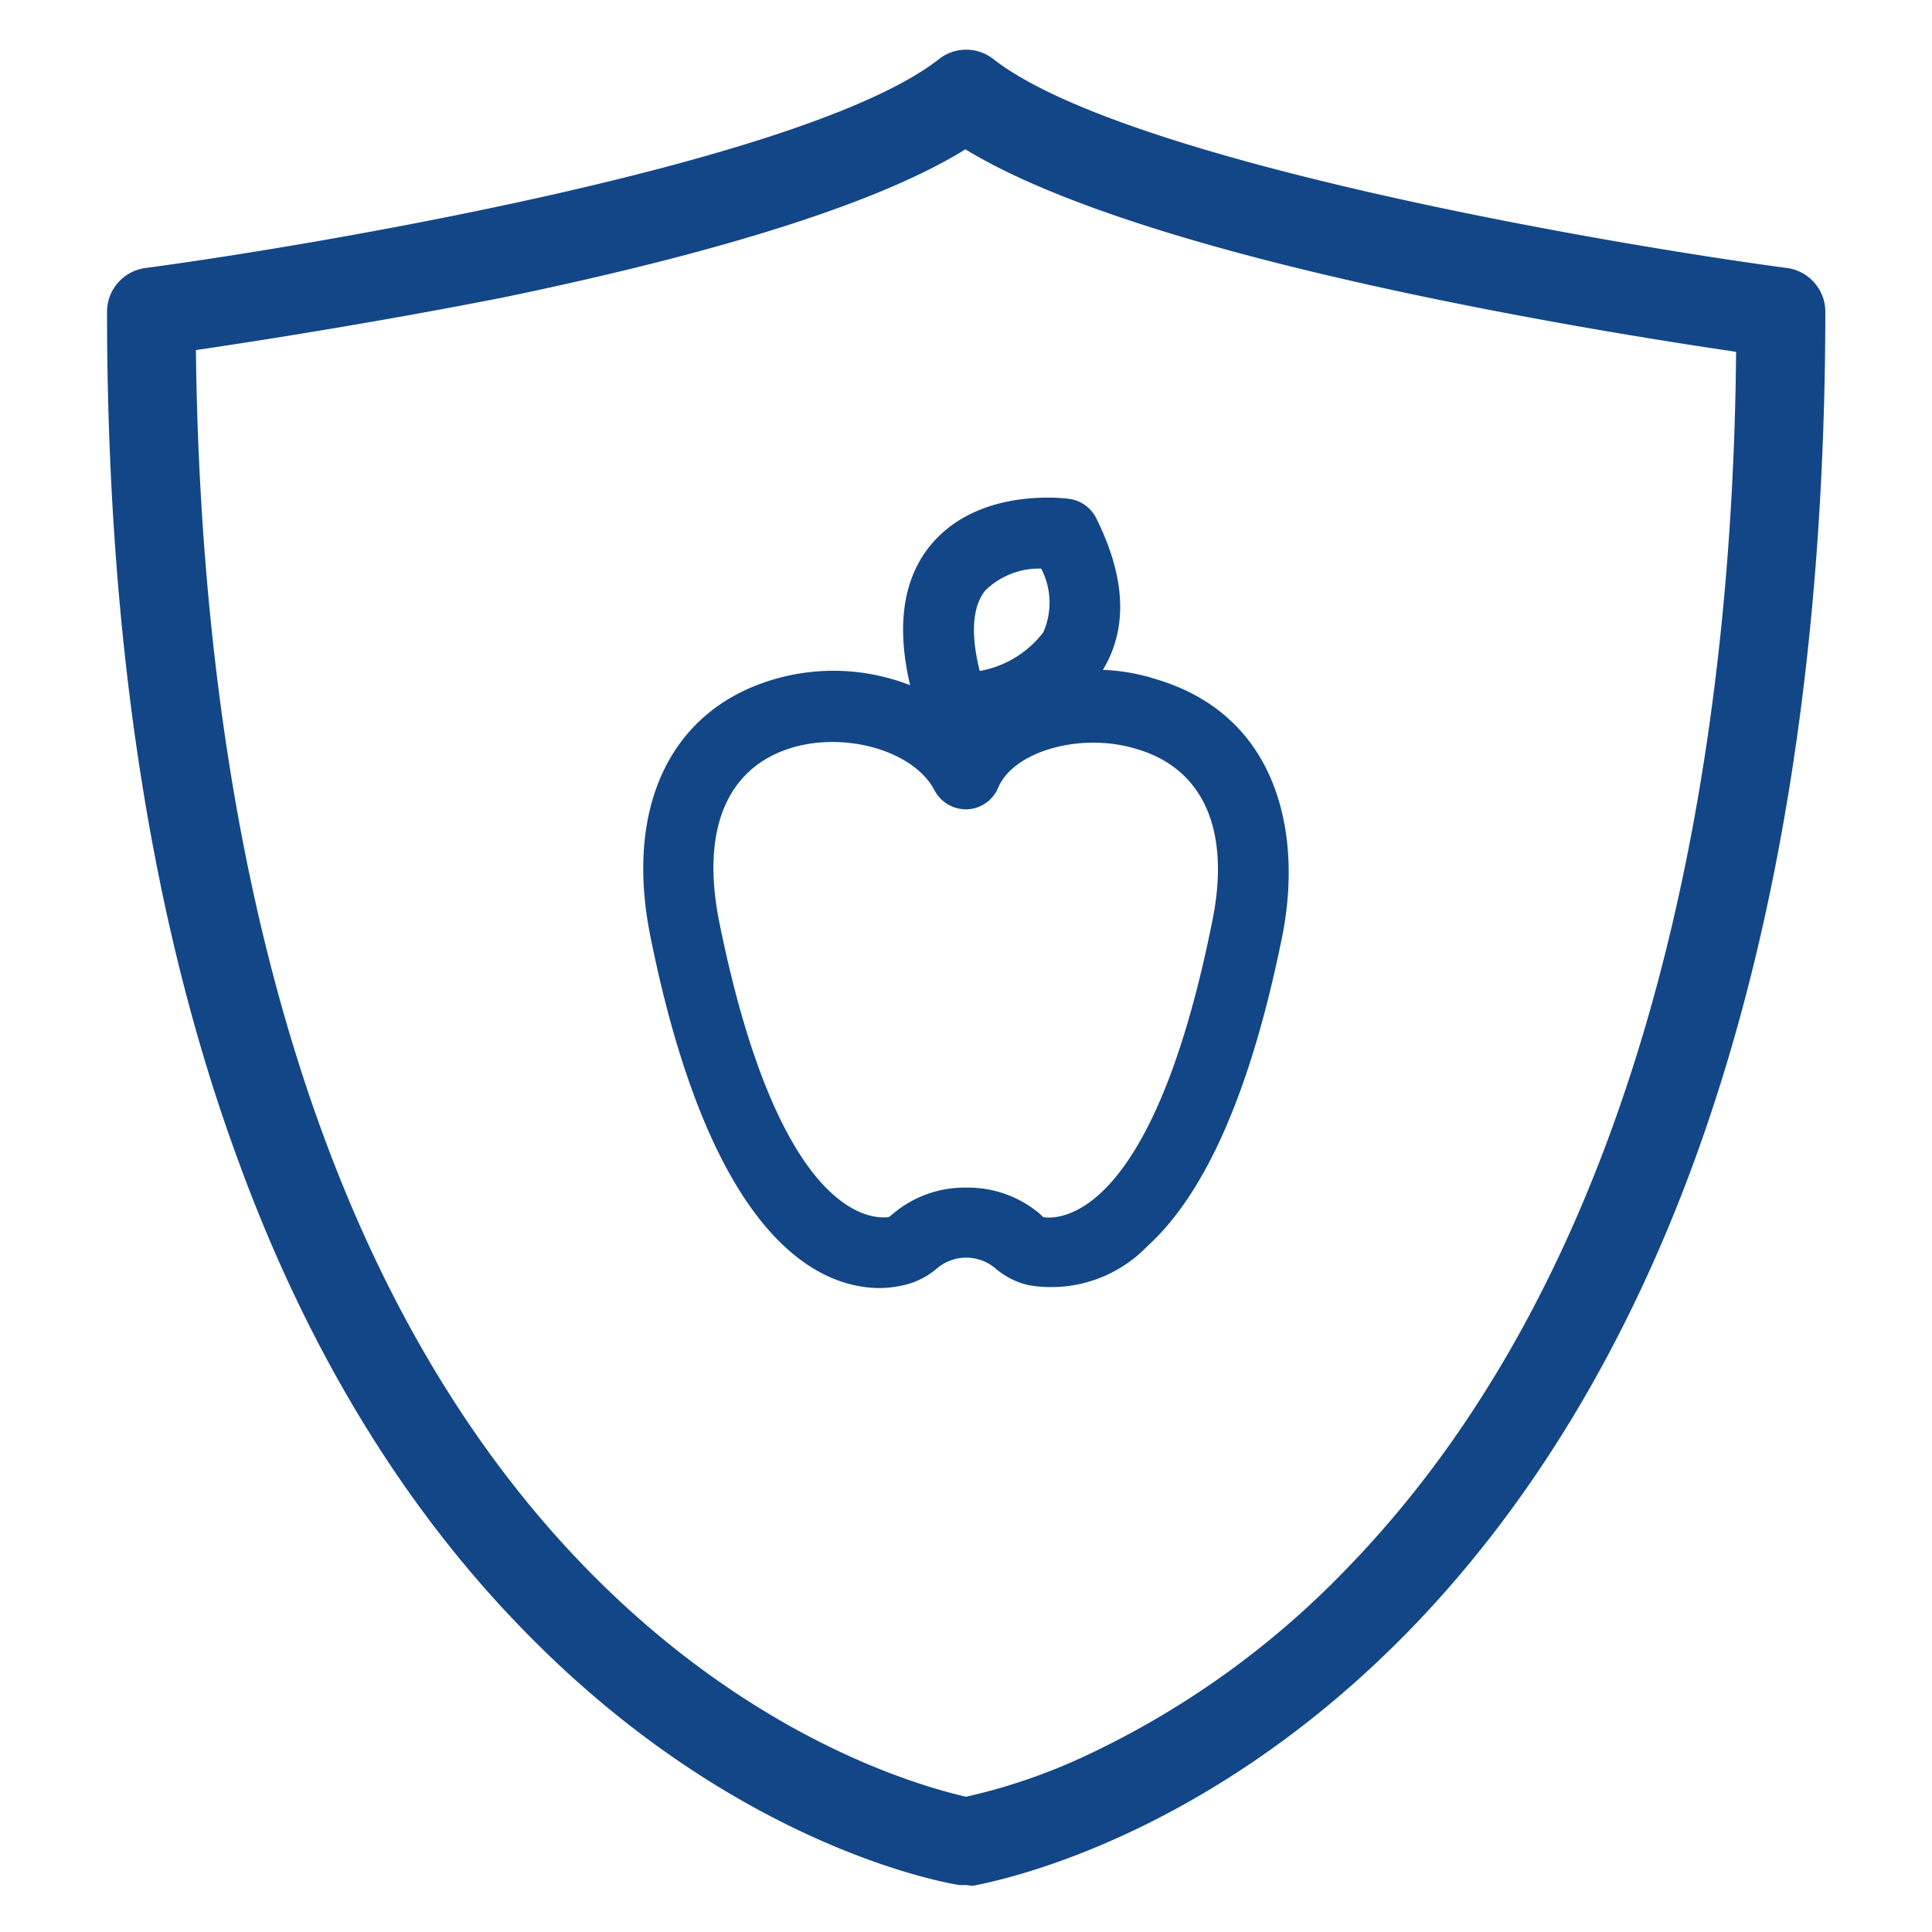
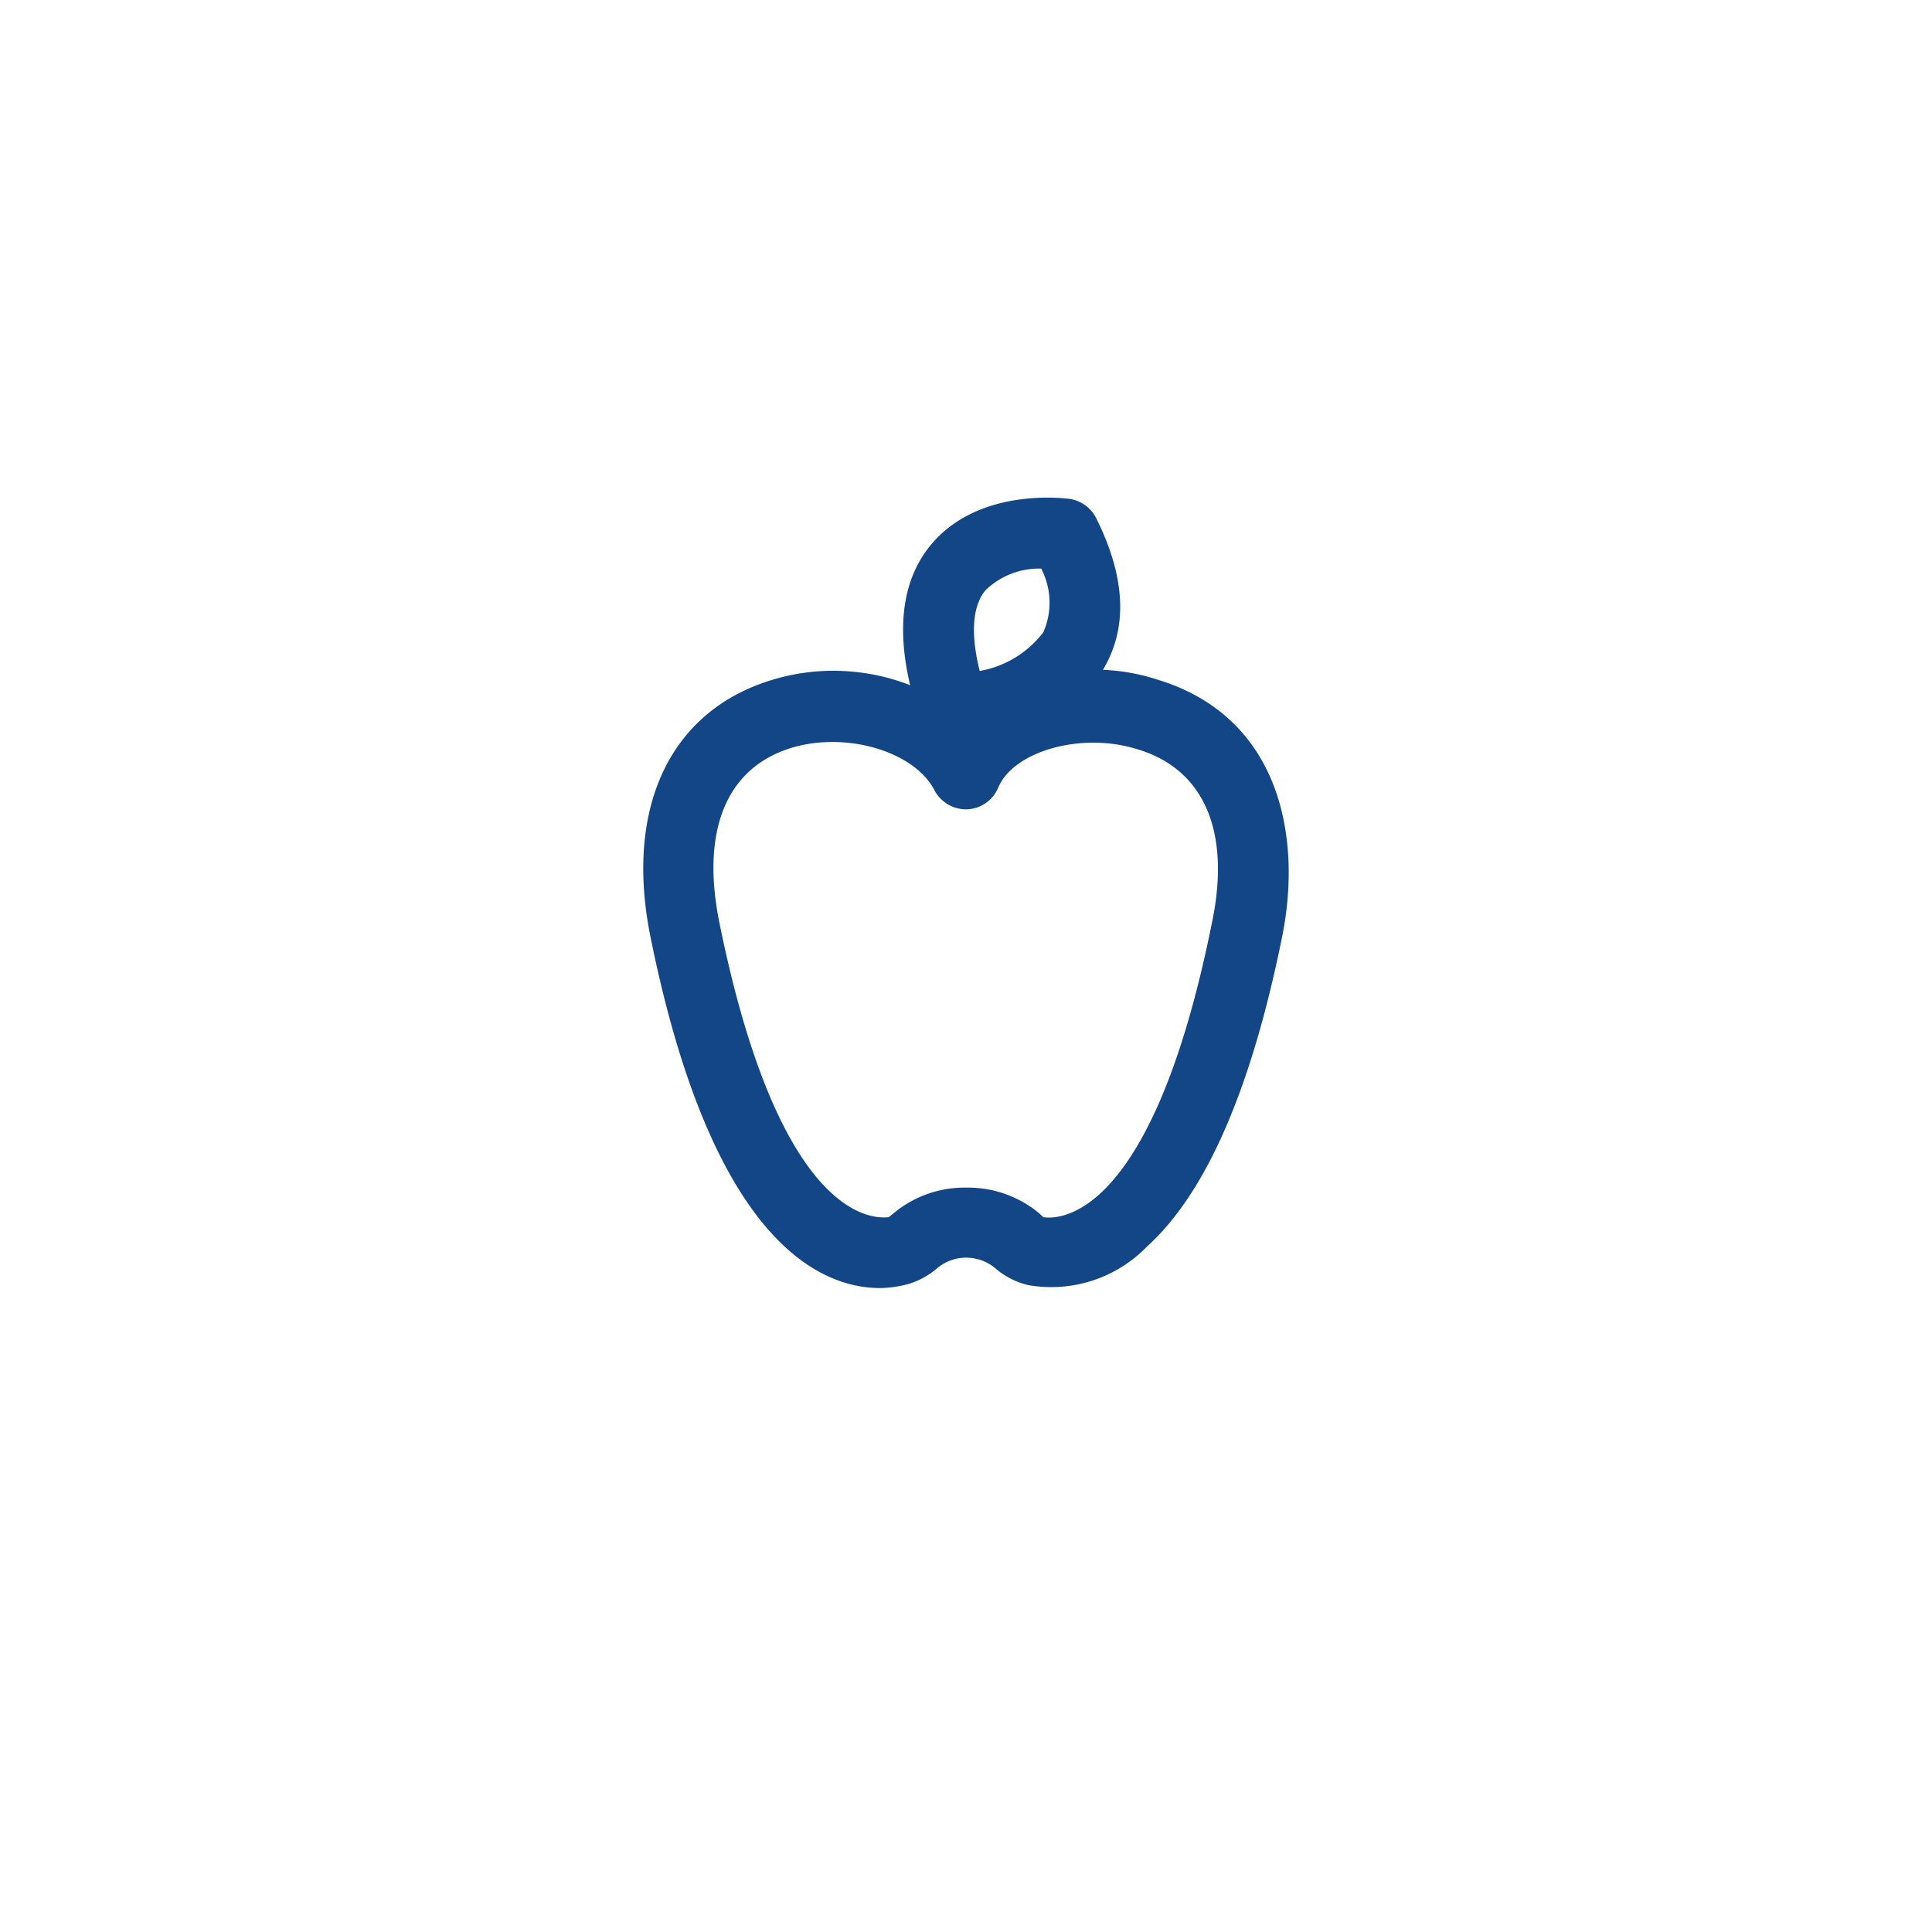
<svg xmlns="http://www.w3.org/2000/svg" id="Capa_1" data-name="Capa 1" viewBox="0 0 100 100">
  <defs>
    <style>.cls-1{fill:#134687;}</style>
  </defs>
-   <path class="cls-1" d="M50,97.57l-.34,0c-.46-.07-11.42-1.84-22.37-13-6.36-6.44-11.41-14.72-15-24.61C7.81,47.76,5.54,33,5.54,16.14a2.29,2.29,0,0,1,2-2.27c9.13-1.22,34.31-5.52,41.06-10.81a2.28,2.28,0,0,1,2.82,0c6.76,5.29,31.93,9.59,41.06,10.81a2.29,2.29,0,0,1,2,2.27C94.46,33,92.19,47.76,87.73,60c-3.61,9.89-8.66,18.17-15,24.61-10.95,11.11-21.91,12.88-22.37,13ZM10.14,18.12c.23,20.12,4.07,46.7,20.41,63.27C39.39,90.36,48.17,92.57,50,93a30.18,30.18,0,0,0,5.93-2,45.42,45.42,0,0,0,13.76-9.79c16.14-16.59,20-43,20.17-63-3.06-.45-9.27-1.42-16-2.82-11.51-2.39-19.53-5-23.89-7.66-4.36,2.7-12.38,5.27-23.89,7.66C19.42,16.7,13.2,17.67,10.14,18.12Z" />
-   <path class="cls-1" d="M45.56,66.67c-3.16,0-8.73-2.46-11.9-18.22-1.29-6.45.88-11.35,5.82-13.1a10.92,10.92,0,0,1,10.44,1.73,10.56,10.56,0,0,1,10-1.9c6.33,1.93,7.48,8.12,6.45,13.27-1.59,7.89-3.93,13.29-7,16.07a6.9,6.9,0,0,1-6.13,2,4,4,0,0,1-1.73-.88,2.34,2.34,0,0,0-3,0,4,4,0,0,1-1.73.88A5.9,5.9,0,0,1,45.56,66.67ZM54,63c.77.12,5.62.23,8.73-15.24,1-4.77-.44-8-3.93-9-2.86-.87-6.33.12-7.13,2a1.82,1.82,0,0,1-1.61,1.13,1.85,1.85,0,0,1-1.7-1c-1.1-2.09-4.83-3.1-7.67-2.09-3.16,1.12-4.39,4.3-3.46,8.93C40.36,63.2,45.21,63.09,46,63l.24-.19a5.73,5.73,0,0,1,3.72-1.34h.12a5.76,5.76,0,0,1,3.72,1.34Z" />
+   <path class="cls-1" d="M45.56,66.67c-3.16,0-8.73-2.46-11.9-18.22-1.29-6.45.88-11.35,5.82-13.1a10.92,10.92,0,0,1,10.44,1.73,10.56,10.56,0,0,1,10-1.9c6.33,1.93,7.48,8.12,6.45,13.27-1.59,7.89-3.93,13.29-7,16.07a6.9,6.9,0,0,1-6.13,2,4,4,0,0,1-1.73-.88,2.34,2.34,0,0,0-3,0,4,4,0,0,1-1.73.88A5.9,5.9,0,0,1,45.56,66.67ZM54,63c.77.12,5.62.23,8.73-15.24,1-4.77-.44-8-3.93-9-2.86-.87-6.33.12-7.13,2a1.82,1.82,0,0,1-1.61,1.13,1.85,1.85,0,0,1-1.7-1c-1.1-2.09-4.83-3.1-7.67-2.09-3.16,1.12-4.39,4.3-3.46,8.93C40.36,63.2,45.21,63.09,46,63l.24-.19a5.73,5.73,0,0,1,3.72-1.34h.12a5.76,5.76,0,0,1,3.72,1.34" />
  <path class="cls-1" d="M49.41,38.65a1.84,1.84,0,0,1-1.73-1.23c-1.39-4-1.23-7.09.47-9.18,2.41-2.95,6.7-2.48,7.19-2.42a1.85,1.85,0,0,1,1.4,1c1.49,3,1.64,5.56.44,7.69-2,3.6-7.06,4.09-7.63,4.14Zm4.48-9.22A4,4,0,0,0,51,30.56c-.67.83-.77,2.25-.29,4.17a5.31,5.31,0,0,0,3.29-2A3.8,3.8,0,0,0,53.89,29.43Z" />
</svg>